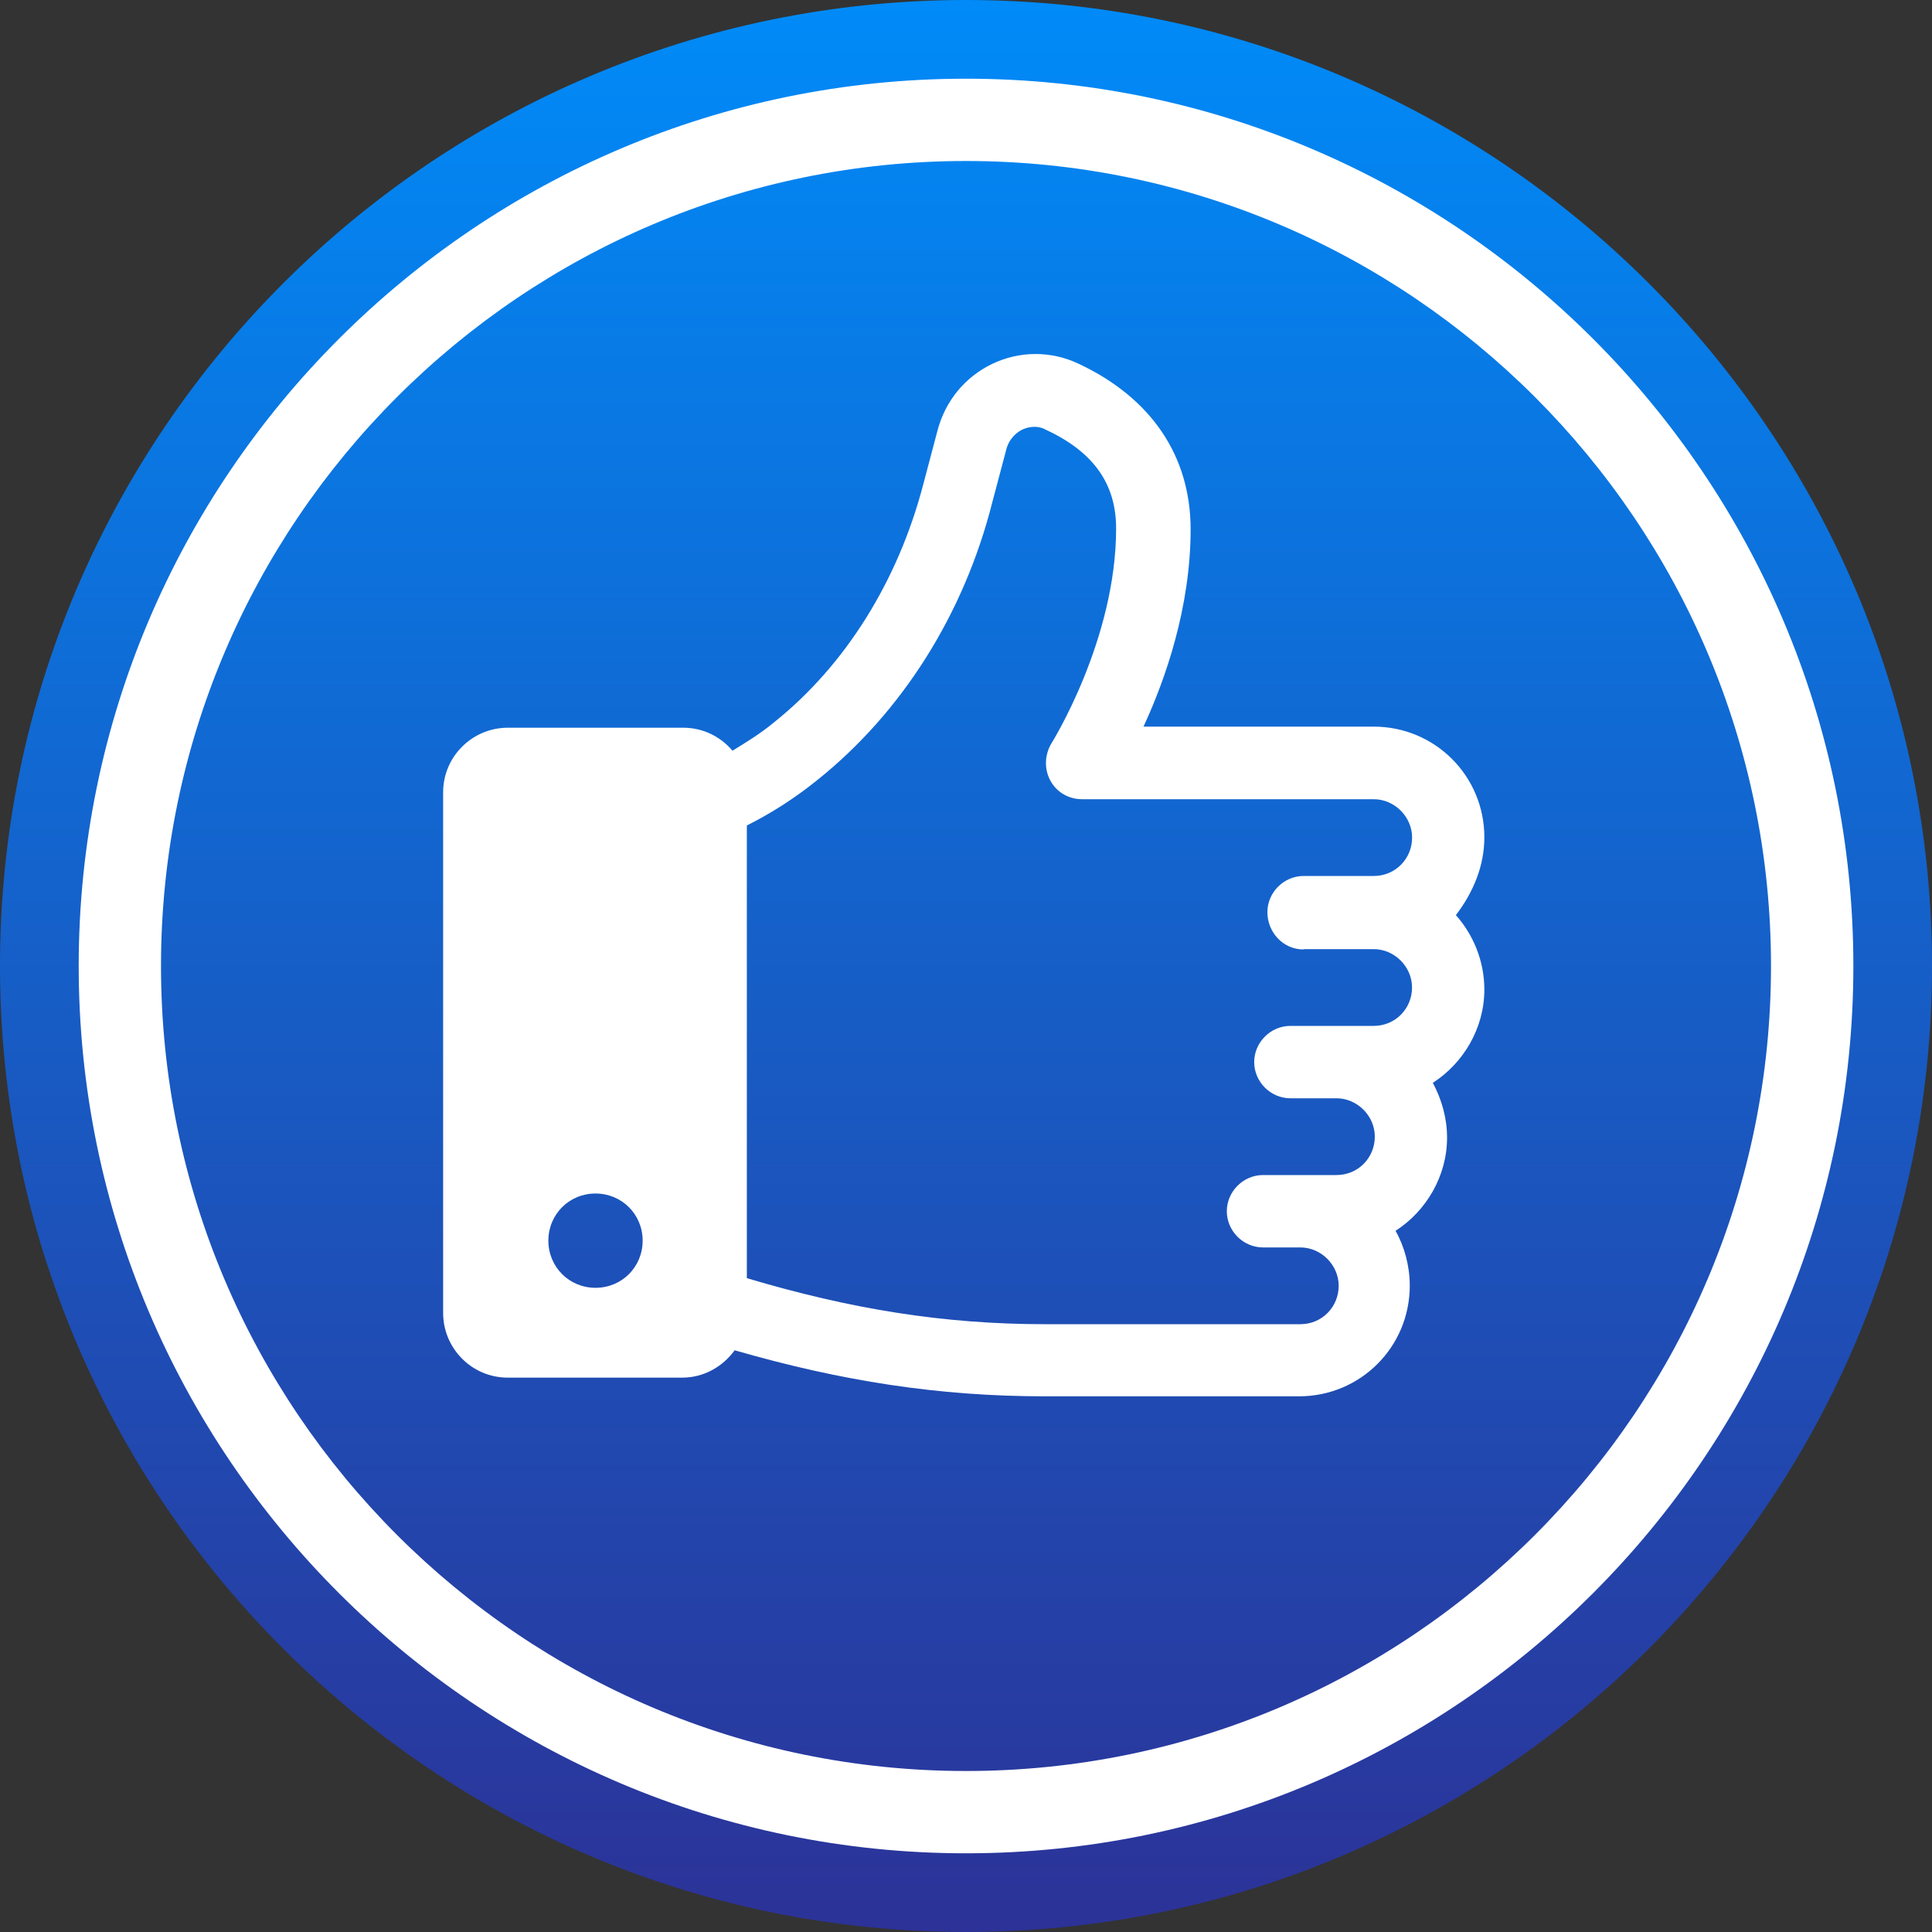
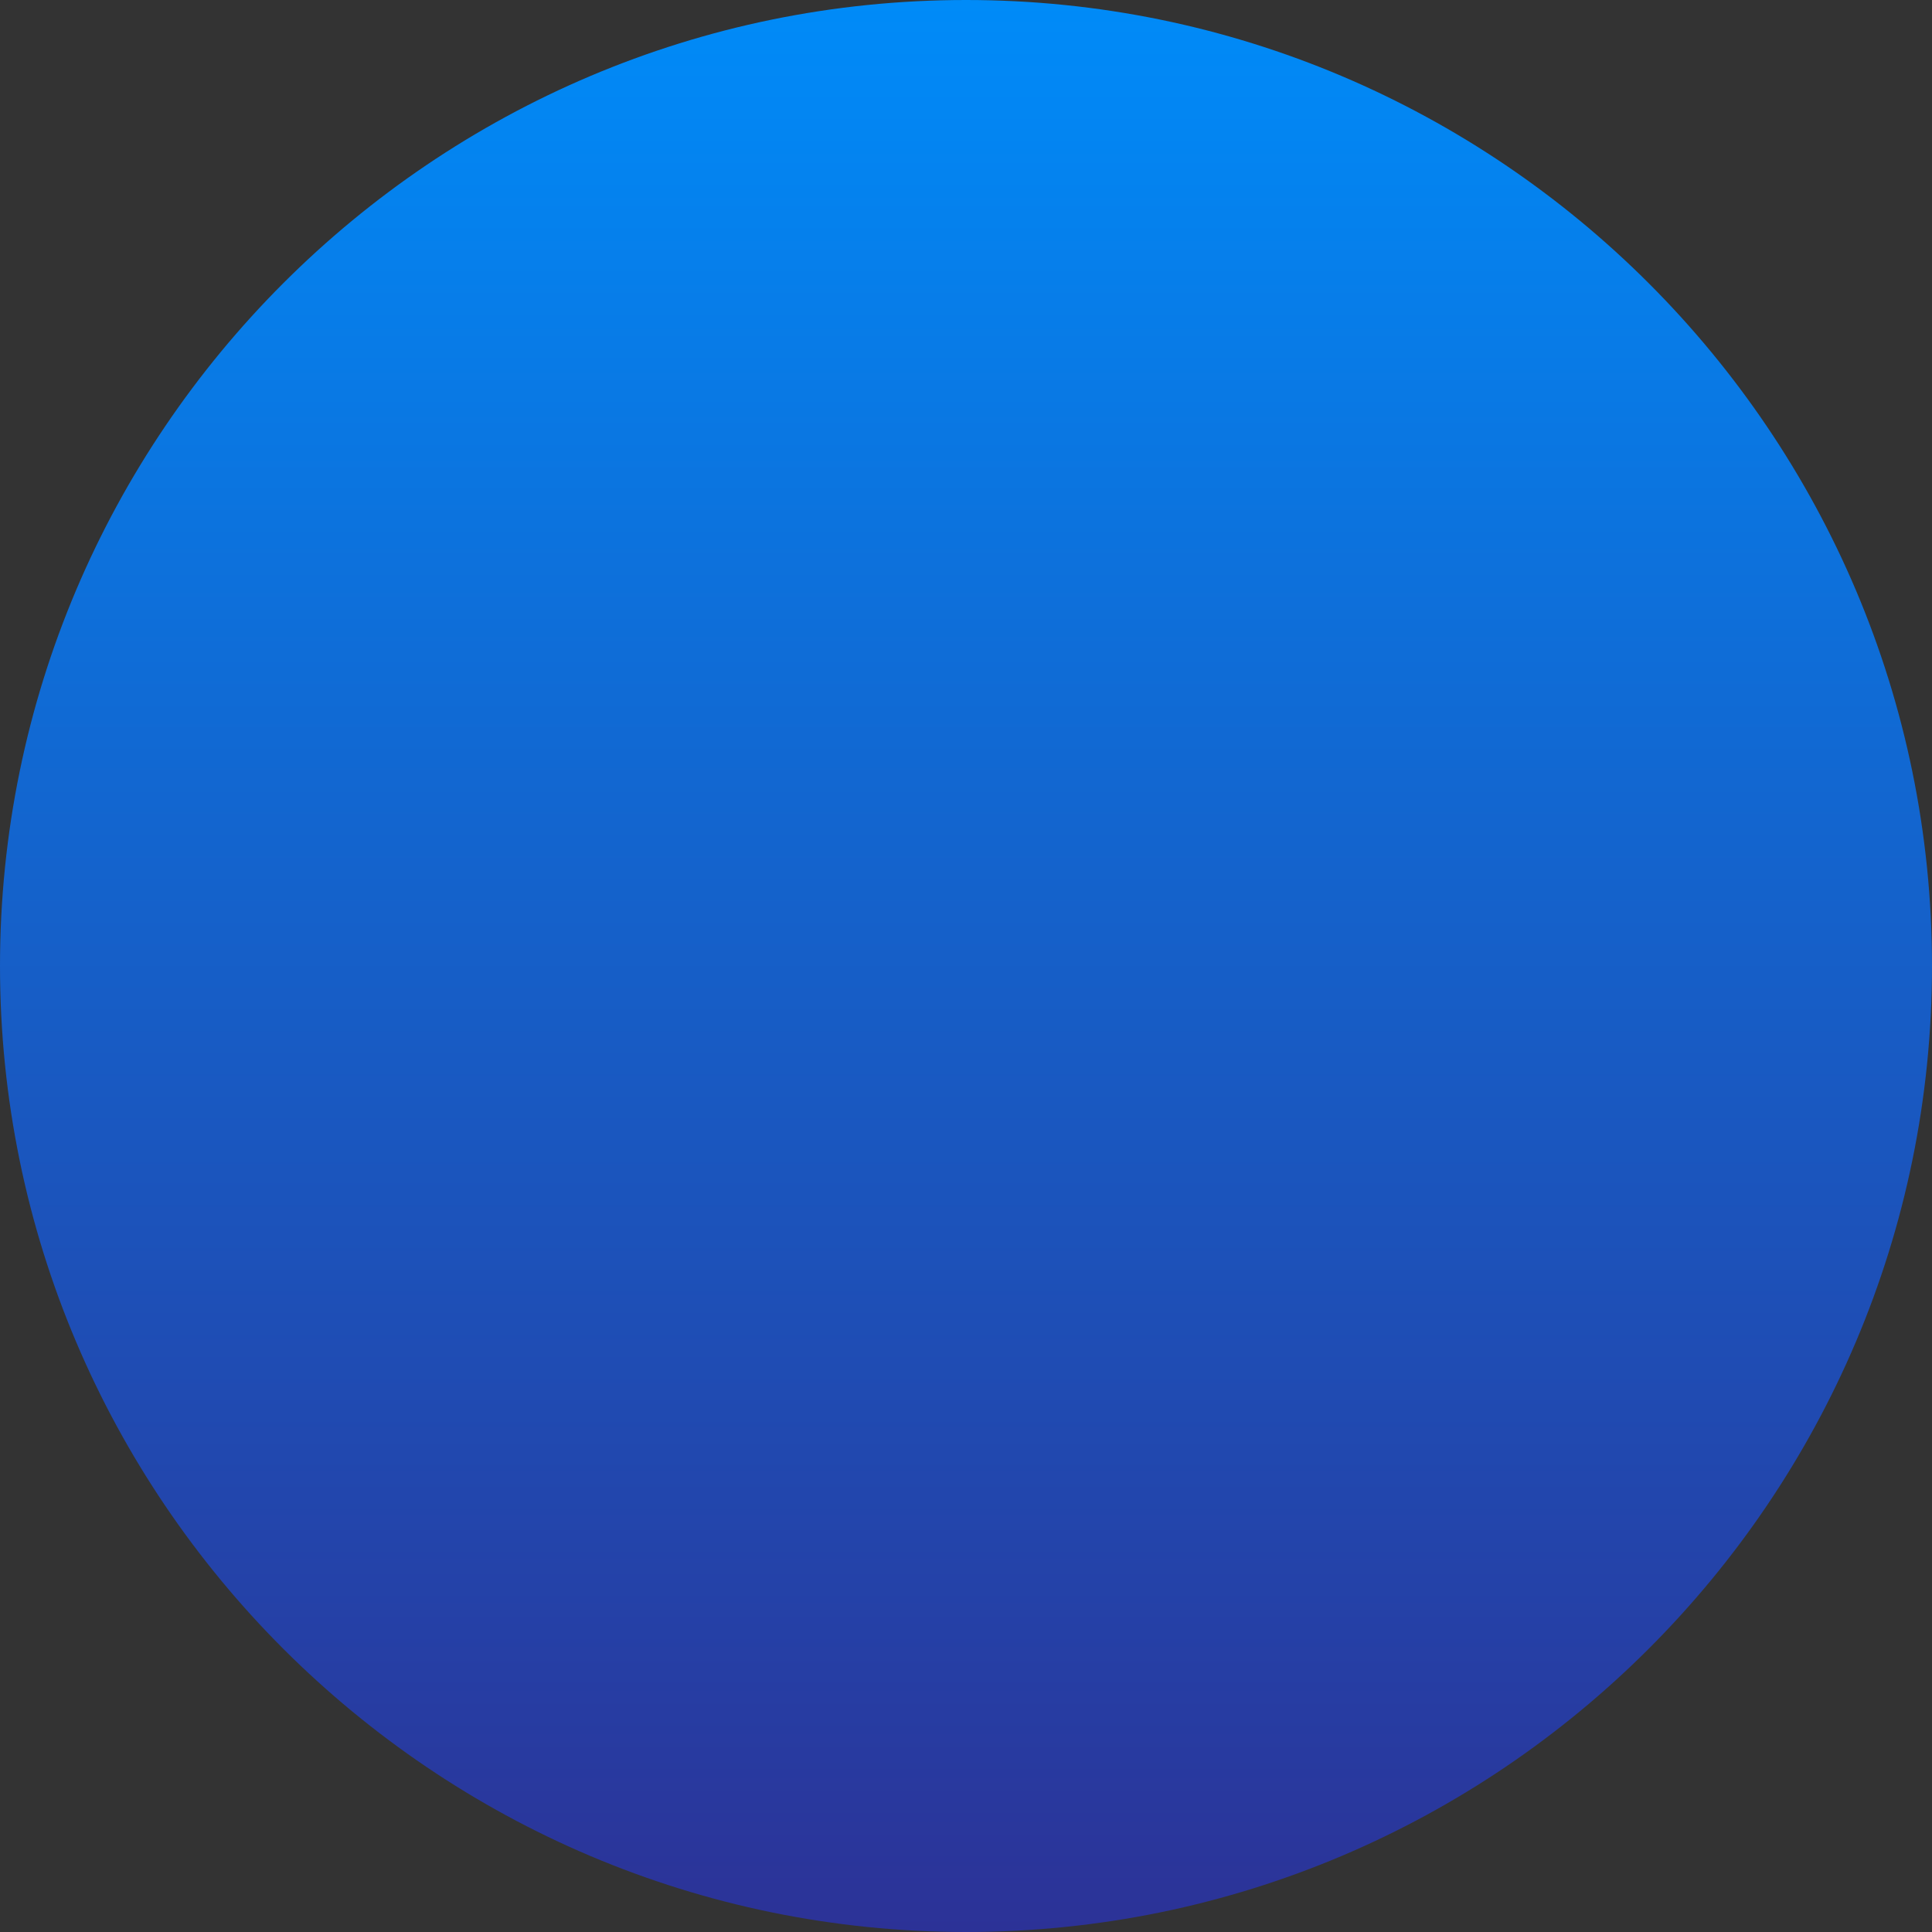
<svg xmlns="http://www.w3.org/2000/svg" viewBox="0 0 300 300" id="Layer_2">
  <rect x="0" y="0" width="300" height="300" fill="#333333" stroke="none" />
  <defs>
    <style>.cls-1{fill:none;}.cls-2{fill:url(#linear-gradient);}.cls-3{fill:#fff;}</style>
    <linearGradient gradientUnits="userSpaceOnUse" y2="0" x2="150" y1="300" x1="150" id="linear-gradient">
      <stop stop-color="#2c3297" offset="0" />
      <stop stop-color="#008bf8" offset="1" />
    </linearGradient>
  </defs>
  <g id="Layer_1-2">
    <path d="M150,0c82.72,0,150,67.3,150,150s-67.28,150-150,150S0,232.71,0,150,67.28,0,150,0" class="cls-2" />
-     <path d="M230.49,130.02c0-9.53-7.66-17.19-17.19-17.19h-35.74c3.4-7.32,7.32-18.55,7.32-30.63,0-11.4-6.13-20.42-17.36-25.7-4.25-2.04-9.19-2.04-13.44,0-4.25,2.04-7.32,5.79-8.51,10.38l-2.21,8.34c-3.91,14.98-12.08,28.08-23.15,36.93-2.04,1.7-4.25,3.06-6.47,4.42-1.87-2.21-4.59-3.57-7.66-3.57h-27.23c-5.45,0-10.04,4.42-10.04,10.04v80.84c0,5.45,4.42,10.04,10.04,10.04h27.06c3.4,0,6.3-1.7,8.17-4.25,16.51,4.77,31.65,7.15,48.16,7.15h39.48c9.53,0,17.19-7.66,17.19-17.19,0-3.06-.85-6.13-2.21-8.51,4.77-3.06,8-8.51,8-14.47,0-3.06-.85-5.96-2.21-8.51,4.77-3.06,8-8.51,8-14.47,0-4.42-1.7-8.51-4.42-11.57,2.72-3.57,4.42-7.66,4.42-12.08ZM92.47,199.97c-4.08,0-7.32-3.23-7.32-7.32s3.23-7.32,7.32-7.32,7.32,3.23,7.32,7.32-3.23,7.32-7.32,7.32ZM202.41,147.38h10.89c3.23,0,5.96,2.72,5.96,5.96s-2.55,5.96-5.96,5.96h-12.93c-3.06,0-5.62,2.55-5.62,5.62s2.55,5.62,5.62,5.62h7.15c3.23,0,5.96,2.72,5.96,5.96s-2.55,5.96-5.96,5.96h-11.4c-3.06,0-5.62,2.55-5.62,5.62s2.55,5.62,5.62,5.62h5.79c3.23,0,5.96,2.72,5.96,5.96s-2.55,5.96-5.96,5.96h-39.65c-15.83,0-30.29-2.38-46.29-7.15v-70.29c3.74-1.87,7.49-4.25,11.06-7.15,12.93-10.38,22.63-25.53,27.06-43.06l2.21-8.34c.51-1.7,1.7-2.55,2.38-2.89.68-.34,2.21-.85,3.74,0,7.32,3.4,10.89,8.34,10.89,15.32,0,17.36-10.04,33.36-10.04,33.36-1.02,1.7-1.19,3.91-.17,5.79,1.02,1.87,2.89,2.89,4.94,2.89h45.27c3.23,0,5.96,2.72,5.96,5.96s-2.55,5.96-5.96,5.96h-10.89c-3.06,0-5.62,2.55-5.62,5.62s2.38,5.79,5.62,5.79Z" class="cls-3" />
-     <path d="M150,25c-68.93,0-125,56.08-125,125s56.07,125,125,125,125-56.07,125-125S218.93,25,150,25Z" class="cls-1" />
-     <path d="M150,25c68.93,0,125,56.08,125,125s-56.07,125-125,125S25,218.93,25,150,81.07,25,150,25M150,12.22C74.03,12.22,12.22,74.03,12.22,150s61.81,137.78,137.78,137.78,137.79-61.82,137.79-137.78S225.97,12.22,150,12.22h0Z" class="cls-3" />
  </g>
</svg>